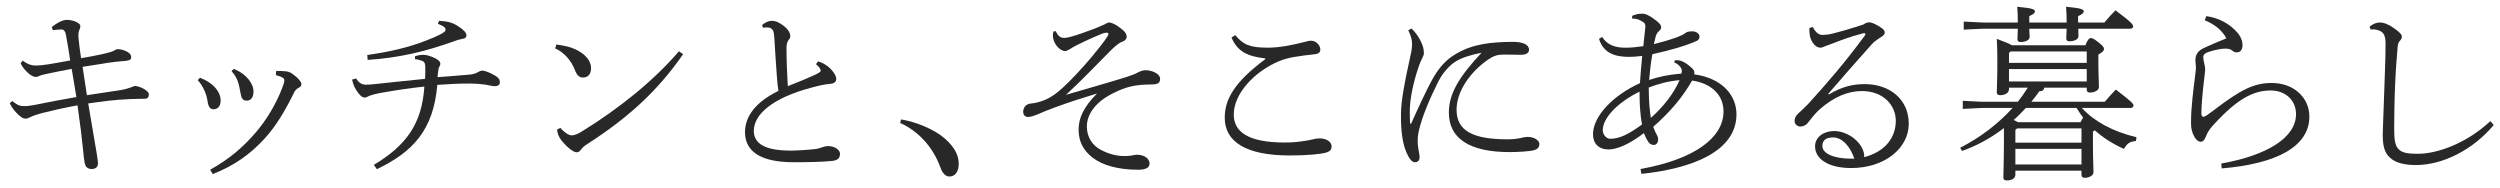
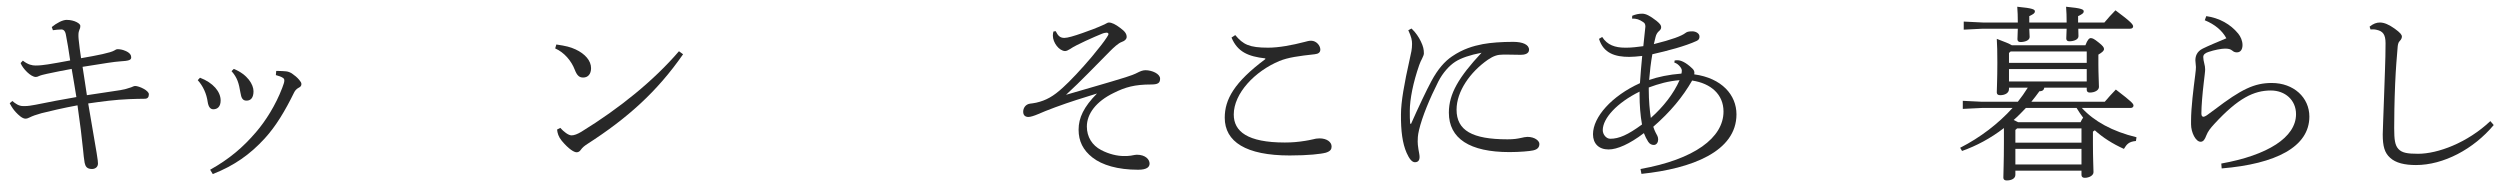
<svg xmlns="http://www.w3.org/2000/svg" width="213" height="16" viewBox="0 0 213 16" fill="none">
  <path d="M212.177 10.318L212.465 10.654C210.737 12.718 208.177 14.062 205.841 14.062C204.881 14.062 204.113 13.886 203.633 13.438C203.169 13.022 203.009 12.462 203.009 11.454C203.009 10.958 203.073 9.886 203.121 8.254C203.169 6.574 203.249 5.182 203.249 3.678C203.249 2.926 203.009 2.654 202.497 2.542C202.305 2.494 202.113 2.494 201.969 2.51L201.889 2.27C202.209 2.014 202.481 1.918 202.769 1.918C203.137 1.918 203.537 2.094 204.033 2.446C204.497 2.782 204.641 2.958 204.641 3.118C204.641 3.246 204.577 3.374 204.449 3.502C204.321 3.63 204.289 3.838 204.273 4.094C204.209 4.894 204.129 5.694 204.065 7.182C204.001 8.718 203.985 9.998 203.985 10.91C203.985 11.902 204.049 12.382 204.353 12.702C204.657 13.022 205.105 13.102 206.017 13.102C207.697 13.102 210.209 12.174 212.177 10.318Z" fill="#282828" />
  <path d="M187.846 1.726L187.974 1.374C189.094 1.534 190.038 2.062 190.694 2.862C190.902 3.118 191.062 3.47 191.062 3.838C191.062 4.206 190.902 4.462 190.582 4.462C190.422 4.462 190.31 4.414 190.198 4.318C190.038 4.19 189.894 4.142 189.574 4.142C189.27 4.142 188.662 4.254 188.15 4.43C187.862 4.526 187.718 4.654 187.718 4.862C187.718 5.006 187.75 5.198 187.814 5.454C187.846 5.566 187.878 5.742 187.878 5.902C187.878 6.126 187.83 6.414 187.75 7.134C187.654 7.934 187.558 9.022 187.558 9.662C187.558 9.87 187.622 9.95 187.75 9.95C187.782 9.95 187.942 9.886 188.022 9.822C188.182 9.71 188.406 9.55 188.678 9.342C190.966 7.598 192.07 7.07 193.558 7.07C195.414 7.07 196.758 8.302 196.758 9.934C196.758 12.51 193.91 13.966 189.286 14.35L189.254 13.934C193.19 13.23 195.622 11.71 195.622 9.726C195.622 8.526 194.694 7.71 193.478 7.71C192.038 7.71 190.694 8.35 188.662 10.558C188.326 10.926 188.118 11.182 187.974 11.55C187.862 11.854 187.734 12.078 187.494 12.078C187.078 12.078 186.678 11.294 186.678 10.59V10.286C186.678 9.15 186.886 7.55 187.03 6.414C187.078 6.046 187.094 5.838 187.094 5.71C187.094 5.582 187.046 5.278 187.046 5.15C187.046 4.798 187.158 4.398 187.67 4.142C188.086 3.934 188.918 3.582 189.686 3.262C189.334 2.606 188.71 2.078 187.846 1.726Z" fill="#282828" />
  <path d="M181.518 9.198H177.374C178.414 10.334 179.982 11.198 182.03 11.694L181.982 12.014C181.358 12.062 181.182 12.318 180.958 12.686C179.998 12.254 179.166 11.726 178.478 11.102L178.318 11.214V12.19C178.318 13.598 178.366 14.334 178.366 14.67C178.366 14.942 178.014 15.15 177.614 15.15C177.438 15.15 177.342 15.054 177.342 14.91V14.542H171.71V14.894C171.71 15.214 171.374 15.374 170.974 15.374C170.782 15.374 170.686 15.294 170.686 15.134C170.686 14.718 170.734 13.806 170.734 12.11V10.91C169.598 11.79 168.382 12.43 167.166 12.862L167.006 12.59C168.734 11.71 170.27 10.526 171.47 9.198H168.862L167.23 9.278V8.59L168.862 8.67H171.918C172.222 8.286 172.51 7.886 172.766 7.47H171.166V7.582C171.166 7.934 170.814 8.11 170.414 8.11C170.222 8.11 170.126 8.03 170.126 7.87C170.126 7.534 170.174 6.798 170.174 5.326C170.174 4.318 170.158 3.934 170.126 3.31C170.814 3.566 171.198 3.726 171.406 3.854H177.678C177.854 3.374 178.014 3.246 178.126 3.246C178.286 3.246 178.414 3.31 178.798 3.614C179.166 3.902 179.262 4.046 179.262 4.174C179.262 4.334 179.102 4.462 178.782 4.654V5.47C178.782 6.318 178.83 7.07 178.83 7.406C178.83 7.678 178.494 7.886 178.046 7.886C177.87 7.886 177.79 7.79 177.79 7.646V7.47H174.174C174.142 7.646 174.046 7.774 173.758 7.774C173.534 8.078 173.31 8.382 173.07 8.67H179.326C179.646 8.286 179.95 7.966 180.27 7.63C181.582 8.638 181.774 8.83 181.774 8.99C181.774 9.118 181.678 9.198 181.518 9.198ZM171.854 10.942L171.71 11.07V12.158H177.342V10.942H171.854ZM171.95 10.414H177.262C177.326 10.286 177.39 10.142 177.486 10.03C177.278 9.758 177.102 9.486 176.926 9.198H172.606C172.27 9.55 171.934 9.902 171.566 10.222L171.95 10.414ZM171.71 12.686V14.014H177.342V12.686H171.71ZM177.79 6.942V5.886H171.166V6.942H177.79ZM177.79 5.358V4.382H171.31L171.166 4.51V5.358H177.79ZM172.894 1.918H176.078C176.078 1.294 176.062 1.102 176.03 0.574C177.406 0.702 177.534 0.814 177.534 0.974C177.534 1.102 177.438 1.198 177.054 1.374V1.918H179.294C179.614 1.534 179.918 1.198 180.238 0.878C181.598 1.886 181.742 2.094 181.742 2.254C181.742 2.366 181.646 2.446 181.486 2.446H177.07C177.07 2.734 177.086 2.958 177.086 3.086C177.086 3.374 176.686 3.518 176.302 3.518C176.126 3.518 176.046 3.422 176.046 3.278C176.046 3.102 176.062 2.846 176.078 2.446H172.894C172.91 2.782 172.926 3.006 172.926 3.15C172.926 3.438 172.526 3.582 172.142 3.582C171.966 3.582 171.886 3.486 171.886 3.342C171.886 3.15 171.902 2.91 171.918 2.446H168.942L167.31 2.526V1.838L168.942 1.918H171.918C171.918 1.294 171.902 1.102 171.87 0.574C173.246 0.702 173.374 0.814 173.374 0.974C173.374 1.102 173.278 1.198 172.894 1.374V1.918Z" fill="#282828" />
-   <path d="M155.763 7.998L155.827 8.046C156.899 7.406 157.795 7.166 158.883 7.166C160.963 7.166 162.627 8.43 162.627 10.542C162.627 12.638 160.563 14.318 157.715 14.318C155.923 14.318 154.643 13.63 154.643 12.462C154.643 11.678 155.379 11.166 156.259 11.166C157.331 11.166 158.387 11.918 158.723 12.782C158.819 13.038 158.851 13.198 158.819 13.39C160.643 12.926 161.523 11.694 161.523 10.286C161.523 9.022 160.515 7.758 158.627 7.758C157.443 7.758 156.243 8.254 155.043 9.31C154.627 9.694 154.419 9.966 154.003 10.494C153.875 10.67 153.603 10.782 153.395 10.782C153.139 10.782 152.899 10.574 152.899 10.334C152.899 10.094 152.963 9.902 153.203 9.678C153.491 9.406 153.811 9.118 154.067 8.846C155.651 7.102 157.139 5.39 158.867 3.054C158.915 2.99 158.931 2.942 158.931 2.894C158.931 2.846 158.899 2.83 158.835 2.83C158.803 2.83 158.755 2.83 158.707 2.846C157.587 3.134 156.691 3.486 156.163 3.694C155.747 3.854 155.587 3.902 155.507 3.934C155.347 4.014 155.219 4.062 155.075 4.062C154.691 4.062 154.275 3.55 154.195 3.006C154.163 2.798 154.147 2.59 154.163 2.382L154.451 2.302C154.691 2.766 154.947 2.974 155.283 2.974C155.491 2.974 155.811 2.942 156.067 2.878C157.011 2.638 157.779 2.414 158.787 2.078C158.947 1.95 159.107 1.902 159.283 1.902C159.459 1.902 159.907 2.094 160.307 2.382C160.515 2.526 160.579 2.638 160.579 2.766C160.579 2.894 160.515 3.006 160.259 3.166C159.971 3.342 159.667 3.55 159.459 3.79C158.067 5.358 157.091 6.446 155.763 7.998ZM157.987 13.518C157.651 12.494 156.963 11.71 156.179 11.71C155.571 11.71 155.267 11.95 155.267 12.446C155.267 13.086 156.259 13.518 157.683 13.518H157.987Z" fill="#282828" />
  <path d="M139.851 14.814L139.771 14.398C144.347 13.582 146.843 11.742 146.843 9.502C146.843 8.046 145.771 7.102 144.171 6.862C143.371 8.254 142.331 9.518 140.859 10.798C140.987 11.198 141.115 11.39 141.211 11.582C141.259 11.678 141.275 11.79 141.275 11.902C141.275 12.11 141.147 12.35 140.907 12.35C140.763 12.35 140.571 12.302 140.427 12.078C140.299 11.886 140.155 11.598 140.059 11.342C138.843 12.27 137.787 12.734 137.051 12.734C136.219 12.734 135.723 12.238 135.723 11.438C135.723 9.966 137.323 8.174 139.723 7.086C139.787 6.11 139.835 5.646 139.915 4.766C139.515 4.814 139.083 4.846 138.811 4.846C137.643 4.846 136.619 4.558 136.235 3.31L136.507 3.15C136.939 3.838 137.611 4.062 138.459 4.062H138.603C139.019 4.062 139.531 3.998 140.011 3.934C140.059 3.39 140.187 2.35 140.187 2.27C140.187 2.062 140.123 1.966 140.027 1.902C139.659 1.646 139.435 1.582 139.051 1.582L139.067 1.342C139.387 1.214 139.627 1.166 139.915 1.166C140.219 1.166 140.555 1.326 141.131 1.774C141.467 2.046 141.531 2.174 141.531 2.318C141.531 2.478 141.451 2.558 141.291 2.702C141.211 2.782 141.099 2.942 141.051 3.166C140.987 3.406 140.939 3.598 140.907 3.758C142.459 3.374 143.291 3.054 143.595 2.814C143.723 2.718 143.835 2.67 144.187 2.67C144.507 2.67 144.795 2.862 144.795 3.102C144.795 3.262 144.763 3.39 144.555 3.486C143.579 3.934 142.123 4.318 140.779 4.622C140.651 5.358 140.571 6.014 140.507 6.814C141.227 6.558 142.203 6.35 143.259 6.27C143.275 6.206 143.291 6.11 143.291 6.014C143.291 5.918 143.243 5.806 143.179 5.726C143.019 5.518 142.875 5.406 142.651 5.326L142.683 5.15C142.763 5.134 142.875 5.134 142.939 5.134C143.179 5.134 143.611 5.278 144.203 5.854C144.315 5.966 144.363 6.078 144.363 6.206C144.363 6.254 144.347 6.286 144.347 6.334C146.699 6.654 147.947 8.094 147.947 9.742C147.947 12.91 144.139 14.366 139.851 14.814ZM143.099 6.83C142.139 6.91 141.339 7.134 140.475 7.454V7.694C140.475 8.542 140.555 9.438 140.651 10.046C141.723 9.102 142.603 7.966 143.099 6.83ZM139.899 10.606C139.755 9.838 139.691 8.926 139.691 8.078V7.806C137.771 8.75 136.555 10.078 136.555 11.086C136.555 11.47 136.859 11.822 137.195 11.822C137.947 11.822 138.699 11.486 139.899 10.606Z" fill="#282828" />
  <path d="M120.147 10.542H120.227C120.819 9.198 121.571 7.614 121.955 6.91C122.515 5.87 123.091 5.23 123.699 4.814C124.659 4.158 125.523 3.918 126.339 3.758C127.043 3.63 127.923 3.566 128.931 3.566C129.747 3.566 130.275 3.806 130.275 4.238C130.275 4.606 129.843 4.67 129.571 4.67C129.251 4.67 128.947 4.654 128.563 4.654H128.035C127.603 4.654 127.267 4.75 126.771 5.086C125.251 6.142 124.099 7.79 124.099 9.342C124.099 11.118 125.443 11.87 128.435 11.87C128.979 11.87 129.267 11.822 129.635 11.742C129.763 11.71 129.987 11.662 130.131 11.662C130.787 11.662 131.155 12.014 131.155 12.254C131.155 12.494 131.059 12.718 130.627 12.814C130.355 12.878 129.491 12.958 128.611 12.958C125.219 12.958 123.443 11.806 123.443 9.598C123.443 7.982 124.291 6.574 126.227 4.494C125.235 4.686 124.483 4.942 123.987 5.262C123.491 5.582 122.931 6.19 122.547 6.942C121.811 8.398 121.171 9.934 120.899 11.086C120.787 11.55 120.787 11.854 120.787 12.062C120.787 12.174 120.803 12.478 120.851 12.718C120.899 13.006 120.947 13.198 120.947 13.374C120.947 13.646 120.835 13.822 120.547 13.822C120.307 13.822 120.067 13.534 119.843 13.022C119.491 12.222 119.347 11.15 119.363 9.742C119.363 8.686 119.635 7.15 120.115 5.006C120.227 4.51 120.307 4.19 120.307 3.742C120.307 3.438 120.259 3.166 119.987 2.574L120.259 2.43C120.627 2.766 120.899 3.198 121.059 3.534C121.267 3.966 121.315 4.222 121.315 4.558C121.315 4.654 121.251 4.814 121.155 5.006C121.075 5.15 120.995 5.326 120.915 5.55C120.403 7.022 120.115 8.446 120.115 9.454C120.115 9.854 120.115 10.27 120.147 10.542Z" fill="#282828" />
  <path d="M107.804 5.038V4.974C106.364 4.814 105.436 4.43 104.924 3.198L105.244 2.99C105.916 3.79 106.428 4.062 108.044 4.062C108.956 4.062 110.076 3.854 111.18 3.566C111.356 3.518 111.516 3.47 111.708 3.47C112.156 3.47 112.492 3.886 112.492 4.222C112.492 4.462 112.332 4.59 112.012 4.622C110.684 4.766 109.74 4.894 109.004 5.198C106.892 6.078 105.116 7.966 105.116 9.758C105.116 11.198 106.284 12.142 109.468 12.142C110.092 12.142 110.62 12.094 111.212 11.998C111.404 11.966 111.676 11.918 111.868 11.87C112.028 11.822 112.22 11.79 112.428 11.79C113.036 11.79 113.452 12.094 113.452 12.478C113.452 12.702 113.372 12.878 112.972 13.006C112.572 13.118 111.484 13.246 109.884 13.246C106.156 13.246 104.348 12.078 104.348 10.03C104.348 8.462 105.164 7.006 107.804 5.038Z" fill="#282828" />
  <path d="M89.752 2.686L89.944 2.654C90.136 3.038 90.312 3.23 90.68 3.23C90.968 3.23 91.496 3.07 92.232 2.814C92.84 2.606 93.512 2.35 94.104 2.078C94.248 2.014 94.36 1.918 94.472 1.918C94.728 1.918 95.048 2.078 95.448 2.382C95.864 2.686 95.992 2.894 95.992 3.15C95.992 3.326 95.832 3.486 95.592 3.566C95.272 3.678 94.888 4.046 94.536 4.398C93.304 5.63 92.136 6.878 90.824 8.078C92.888 7.47 94.344 7.07 95.88 6.59C96.248 6.478 96.696 6.318 96.984 6.158C97.144 6.078 97.368 5.982 97.592 5.982C98.152 5.982 98.84 6.286 98.84 6.702C98.84 7.07 98.664 7.198 98.072 7.198C96.68 7.198 95.88 7.422 94.888 7.918C93.368 8.654 92.6 9.71 92.6 10.782C92.6 11.662 93.048 12.382 93.816 12.782C94.488 13.134 95.192 13.294 95.752 13.294C95.96 13.294 96.136 13.294 96.344 13.262C96.584 13.214 96.776 13.182 96.856 13.182C97.608 13.182 97.944 13.598 97.944 13.934C97.944 14.206 97.752 14.462 96.968 14.462C95.224 14.462 93.896 14.062 93.08 13.422C92.28 12.798 91.896 12.03 91.896 11.054C91.896 10.03 92.344 9.102 93.464 7.966C92.232 8.35 91.176 8.67 89.88 9.15C89.304 9.358 88.776 9.582 88.44 9.726C88.104 9.87 87.784 9.966 87.624 9.966C87.368 9.966 87.176 9.838 87.176 9.518C87.176 9.198 87.384 8.878 87.768 8.83C87.88 8.814 88.056 8.798 88.28 8.75C89.128 8.558 89.752 8.206 90.568 7.454C91.176 6.91 92.136 5.886 93.016 4.846C93.624 4.11 94.056 3.566 94.28 3.214C94.408 3.022 94.44 2.958 94.44 2.894C94.44 2.846 94.392 2.782 94.28 2.782C94.216 2.782 94.024 2.814 93.88 2.878C93.544 3.022 93.096 3.198 92.488 3.486C91.912 3.758 91.448 3.982 91.176 4.174C91.032 4.27 90.856 4.35 90.744 4.35C90.232 4.334 89.704 3.63 89.704 3.038C89.704 2.91 89.72 2.798 89.752 2.686Z" fill="#282828" />
-   <path d="M76.692 10.478L76.772 10.174C78.052 10.382 79.605 11.022 80.484 11.79C81.252 12.462 81.684 13.166 81.684 13.934C81.684 14.654 81.365 15.038 80.885 15.038C80.549 15.038 80.293 14.75 80.117 14.254C79.477 12.494 78.213 11.15 76.692 10.478Z" fill="#282828" />
-   <path d="M69.521 5.47L69.697 5.23C70.033 5.31 70.433 5.55 70.673 5.774C70.929 6.014 71.249 6.414 71.249 6.718C71.249 6.926 71.121 7.118 70.705 7.15C70.257 7.182 69.761 7.294 69.121 7.47C65.857 8.334 64.225 9.726 64.225 11.15C64.225 12.302 65.297 12.83 67.361 12.83C67.889 12.83 68.689 12.782 69.425 12.702C69.617 12.686 69.857 12.622 70.081 12.542C70.289 12.462 70.449 12.446 70.545 12.446C71.153 12.446 71.569 12.782 71.569 13.102C71.569 13.454 71.393 13.662 70.897 13.71C70.049 13.806 68.593 13.822 67.601 13.822C64.881 13.822 63.473 12.942 63.473 11.262C63.473 9.918 64.369 8.702 66.321 7.742C66.273 7.47 66.225 6.99 66.193 6.558C66.129 5.566 66.033 4.414 65.969 3.166C65.937 2.686 65.873 2.334 65.329 2.334C65.233 2.334 65.121 2.35 65.009 2.366L64.929 2.142C65.121 1.934 65.505 1.774 65.745 1.774C66.081 1.774 66.385 1.902 66.817 2.238C67.217 2.574 67.329 2.862 67.329 3.038C67.329 3.198 67.313 3.262 67.201 3.39C67.089 3.518 67.009 3.758 67.009 4.046C67.009 5.15 67.057 6.254 67.121 7.342C68.065 6.974 68.753 6.686 69.313 6.43C69.697 6.254 69.921 6.142 69.921 6.03C69.921 5.806 69.681 5.614 69.521 5.47Z" fill="#282828" />
  <path d="M47.303 4.126L47.399 3.79C48.247 3.918 48.567 3.998 49.031 4.206C49.863 4.59 50.359 5.182 50.359 5.806C50.359 6.302 50.103 6.606 49.687 6.606C49.383 6.606 49.175 6.478 48.967 5.934C48.679 5.182 48.071 4.462 47.303 4.126ZM57.847 4.366L58.199 4.622C55.975 7.822 53.447 10.078 50.039 12.27C49.767 12.446 49.623 12.574 49.495 12.75C49.399 12.894 49.287 12.974 49.127 12.974C48.903 12.974 48.455 12.702 47.863 11.998C47.575 11.646 47.495 11.342 47.463 11.038L47.735 10.894C48.023 11.214 48.423 11.534 48.695 11.534C48.919 11.534 49.207 11.422 49.527 11.23C52.807 9.214 55.719 6.846 57.847 4.366Z" fill="#282828" />
-   <path d="M37.308 2.03L37.404 1.774C38.124 1.806 38.572 1.934 38.988 2.206C39.484 2.526 39.74 2.766 39.74 3.022C39.74 3.166 39.66 3.278 39.34 3.326C39.132 3.358 38.94 3.422 38.764 3.486C36.156 4.43 33.868 4.942 31.324 5.102L31.292 4.686C33.836 4.318 35.356 3.87 36.94 3.198C37.308 3.038 37.548 2.926 37.74 2.798C37.884 2.702 37.964 2.638 37.964 2.526C37.964 2.35 37.804 2.222 37.308 2.03ZM29.996 6.782L30.348 6.686C30.556 7.038 30.828 7.214 31.148 7.214C31.404 7.214 31.612 7.198 31.916 7.166C33.084 7.054 34.348 6.894 36.22 6.718C36.236 6.366 36.236 6.03 36.236 5.742C36.236 5.374 36.14 5.246 35.964 5.182C35.756 5.102 35.532 5.054 35.356 5.038V4.798C35.612 4.702 35.836 4.67 36.108 4.67C36.332 4.67 36.748 4.798 37.068 4.958C37.308 5.07 37.516 5.246 37.516 5.438C37.516 5.518 37.484 5.614 37.436 5.662C37.388 5.742 37.372 5.838 37.356 5.918C37.324 6.094 37.308 6.27 37.276 6.574C38.268 6.51 38.876 6.446 39.884 6.366C40.156 6.35 40.428 6.302 40.636 6.19C40.812 6.094 40.972 6.014 41.084 6.014C41.26 6.014 41.644 6.158 41.9 6.286C42.412 6.558 42.588 6.702 42.588 7.006C42.588 7.214 42.444 7.342 42.156 7.342C41.9 7.342 41.692 7.262 41.372 7.214C40.924 7.15 40.54 7.118 40.108 7.118C39.068 7.118 38.412 7.15 37.26 7.23C36.924 11.118 35.148 12.958 32.108 14.414L31.852 14.046C34.572 12.414 35.948 10.59 36.156 7.374C34.668 7.534 33.516 7.726 32.508 7.902C32.044 7.982 31.804 8.062 31.58 8.126C31.404 8.174 31.212 8.318 31.084 8.318C30.828 8.318 30.588 8.046 30.364 7.694C30.14 7.358 30.076 7.086 29.996 6.782Z" fill="#282828" />
  <path d="M19.727 6.062L19.919 5.87C21.104 6.35 21.599 7.214 21.599 7.774C21.599 8.318 21.375 8.574 21.008 8.574C20.688 8.574 20.559 8.382 20.48 7.87C20.352 7.102 20.224 6.622 19.727 6.062ZM16.848 6.83L17.04 6.622C18.175 7.054 18.799 7.822 18.799 8.558C18.799 9.102 18.512 9.31 18.175 9.31C17.919 9.31 17.759 9.102 17.695 8.686C17.599 7.982 17.296 7.326 16.848 6.83ZM23.503 6.398L23.535 6.046H23.759C23.968 6.046 24.175 6.062 24.367 6.078C24.559 6.094 24.735 6.174 24.863 6.254C25.119 6.43 25.311 6.59 25.488 6.798C25.616 6.958 25.68 7.038 25.68 7.166C25.68 7.31 25.599 7.406 25.456 7.47C25.232 7.582 25.119 7.758 25.055 7.886C24.303 9.422 23.503 10.766 22.544 11.806C21.328 13.134 19.968 14.11 18.128 14.83L17.904 14.462C19.535 13.55 20.72 12.542 21.823 11.246C22.623 10.318 23.488 8.958 24.047 7.486C24.16 7.182 24.224 7.006 24.224 6.878C24.224 6.766 24.207 6.702 24.111 6.638C23.983 6.542 23.695 6.446 23.503 6.398Z" fill="#282828" />
  <path d="M4.507 2.574L4.411 2.302C4.859 1.934 5.355 1.694 5.675 1.694C6.379 1.694 6.843 2.03 6.843 2.19C6.843 2.366 6.811 2.446 6.763 2.542C6.715 2.654 6.683 2.782 6.683 2.99C6.683 3.086 6.683 3.198 6.699 3.342C6.763 3.982 6.811 4.286 6.907 4.958C8.315 4.718 9.419 4.494 9.739 4.302C9.819 4.254 9.915 4.19 10.011 4.19C10.203 4.19 10.427 4.222 10.683 4.334C11.067 4.494 11.179 4.702 11.179 4.878C11.179 5.118 11.003 5.182 10.219 5.23C9.723 5.262 8.939 5.39 7.035 5.694C7.179 6.574 7.275 7.294 7.403 8.11C8.251 7.982 9.579 7.79 10.267 7.678C10.619 7.614 10.859 7.55 11.179 7.438C11.291 7.39 11.419 7.326 11.515 7.326C11.851 7.326 12.683 7.71 12.683 8.03C12.683 8.27 12.587 8.414 12.331 8.414C11.931 8.414 11.467 8.43 11.003 8.446C9.803 8.494 8.747 8.638 7.515 8.814C7.803 10.526 8.091 12.158 8.235 13.038C8.331 13.63 8.347 13.806 8.347 13.934C8.347 14.238 8.107 14.398 7.835 14.398C7.403 14.398 7.275 14.174 7.211 13.87C7.147 13.534 7.115 13.118 7.083 12.814C6.971 11.71 6.827 10.51 6.603 8.974C5.371 9.198 4.171 9.486 3.531 9.646C3.067 9.774 2.763 9.886 2.539 9.998C2.427 10.062 2.283 10.11 2.171 10.11C1.899 10.11 1.579 9.806 1.339 9.55C1.179 9.374 1.019 9.166 0.827 8.798L1.051 8.606C1.323 8.83 1.595 9.038 1.979 9.038H2.107C2.395 9.038 2.667 8.99 3.019 8.926C4.203 8.686 5.371 8.462 6.507 8.27C6.379 7.502 6.235 6.574 6.107 5.87C5.403 5.998 4.683 6.142 4.011 6.286C3.739 6.35 3.499 6.398 3.323 6.478C3.227 6.526 3.147 6.558 3.051 6.558C2.619 6.558 1.931 5.838 1.755 5.374L1.947 5.166C2.395 5.518 2.747 5.582 3.035 5.582C3.419 5.582 3.723 5.534 4.075 5.486C4.587 5.406 5.211 5.294 5.979 5.15C5.835 4.206 5.755 3.662 5.611 2.942C5.547 2.606 5.387 2.51 5.243 2.51C5.003 2.51 4.747 2.542 4.507 2.574Z" fill="#282828" />
</svg>